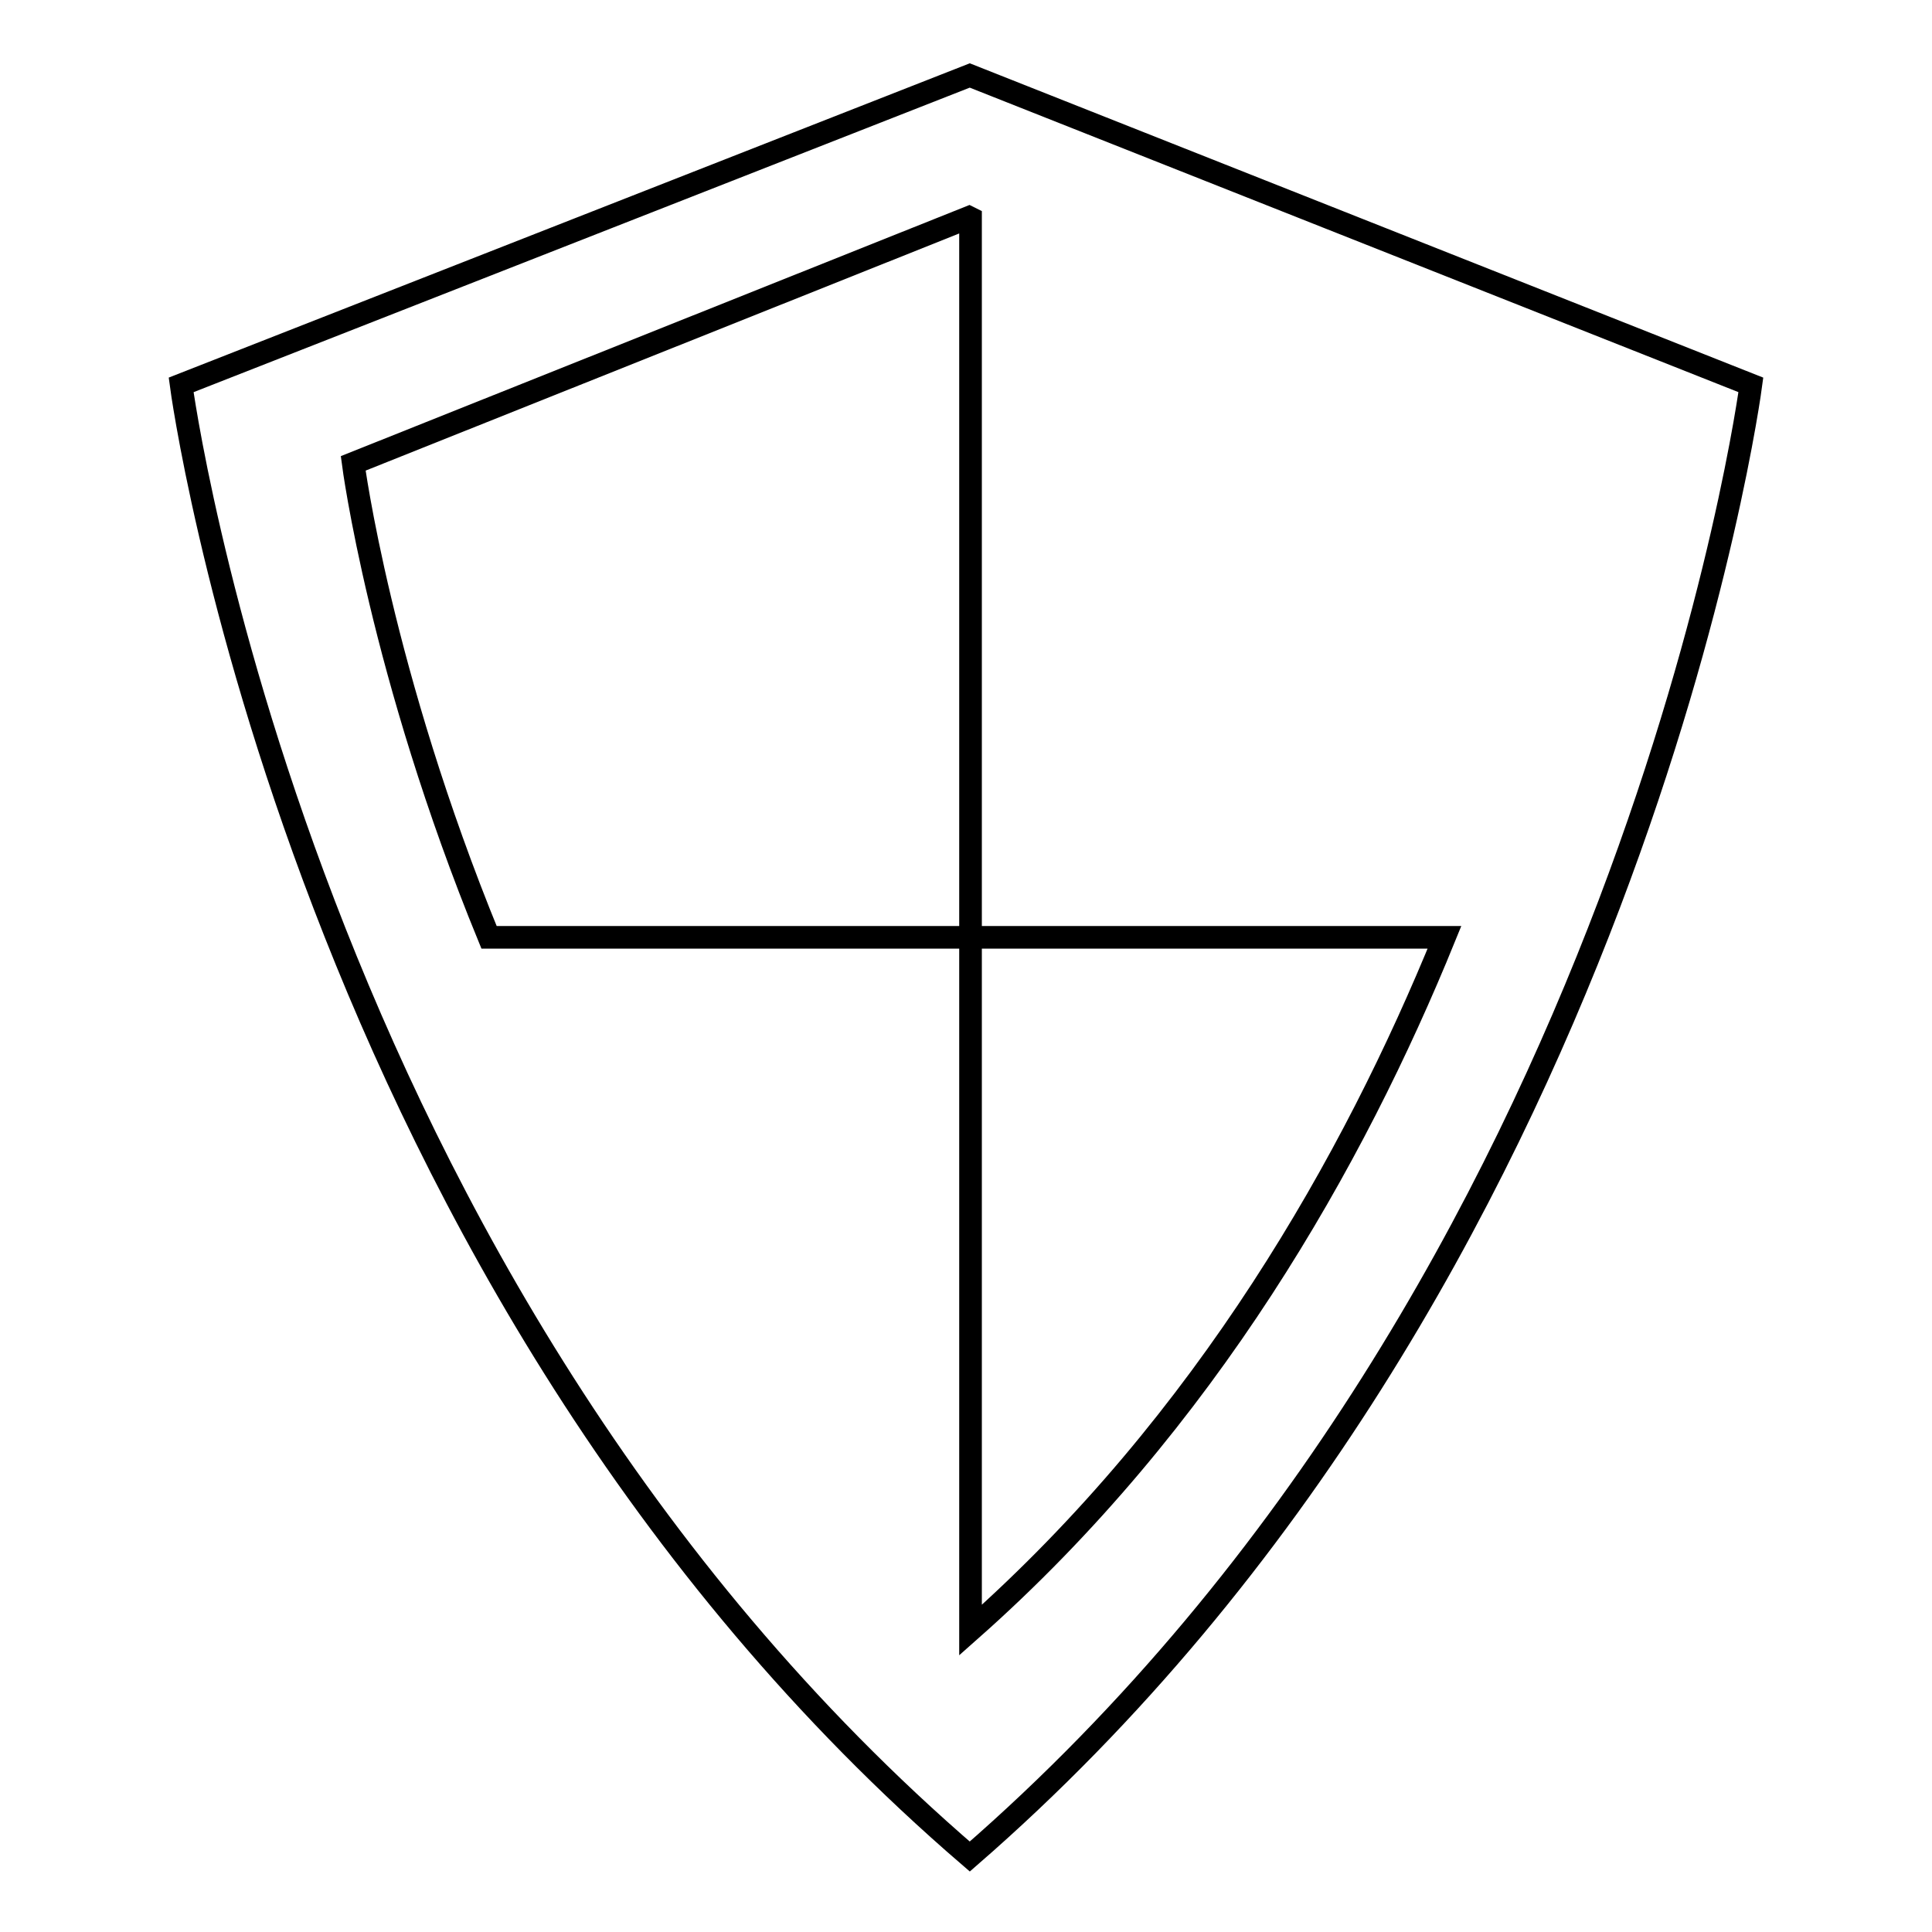
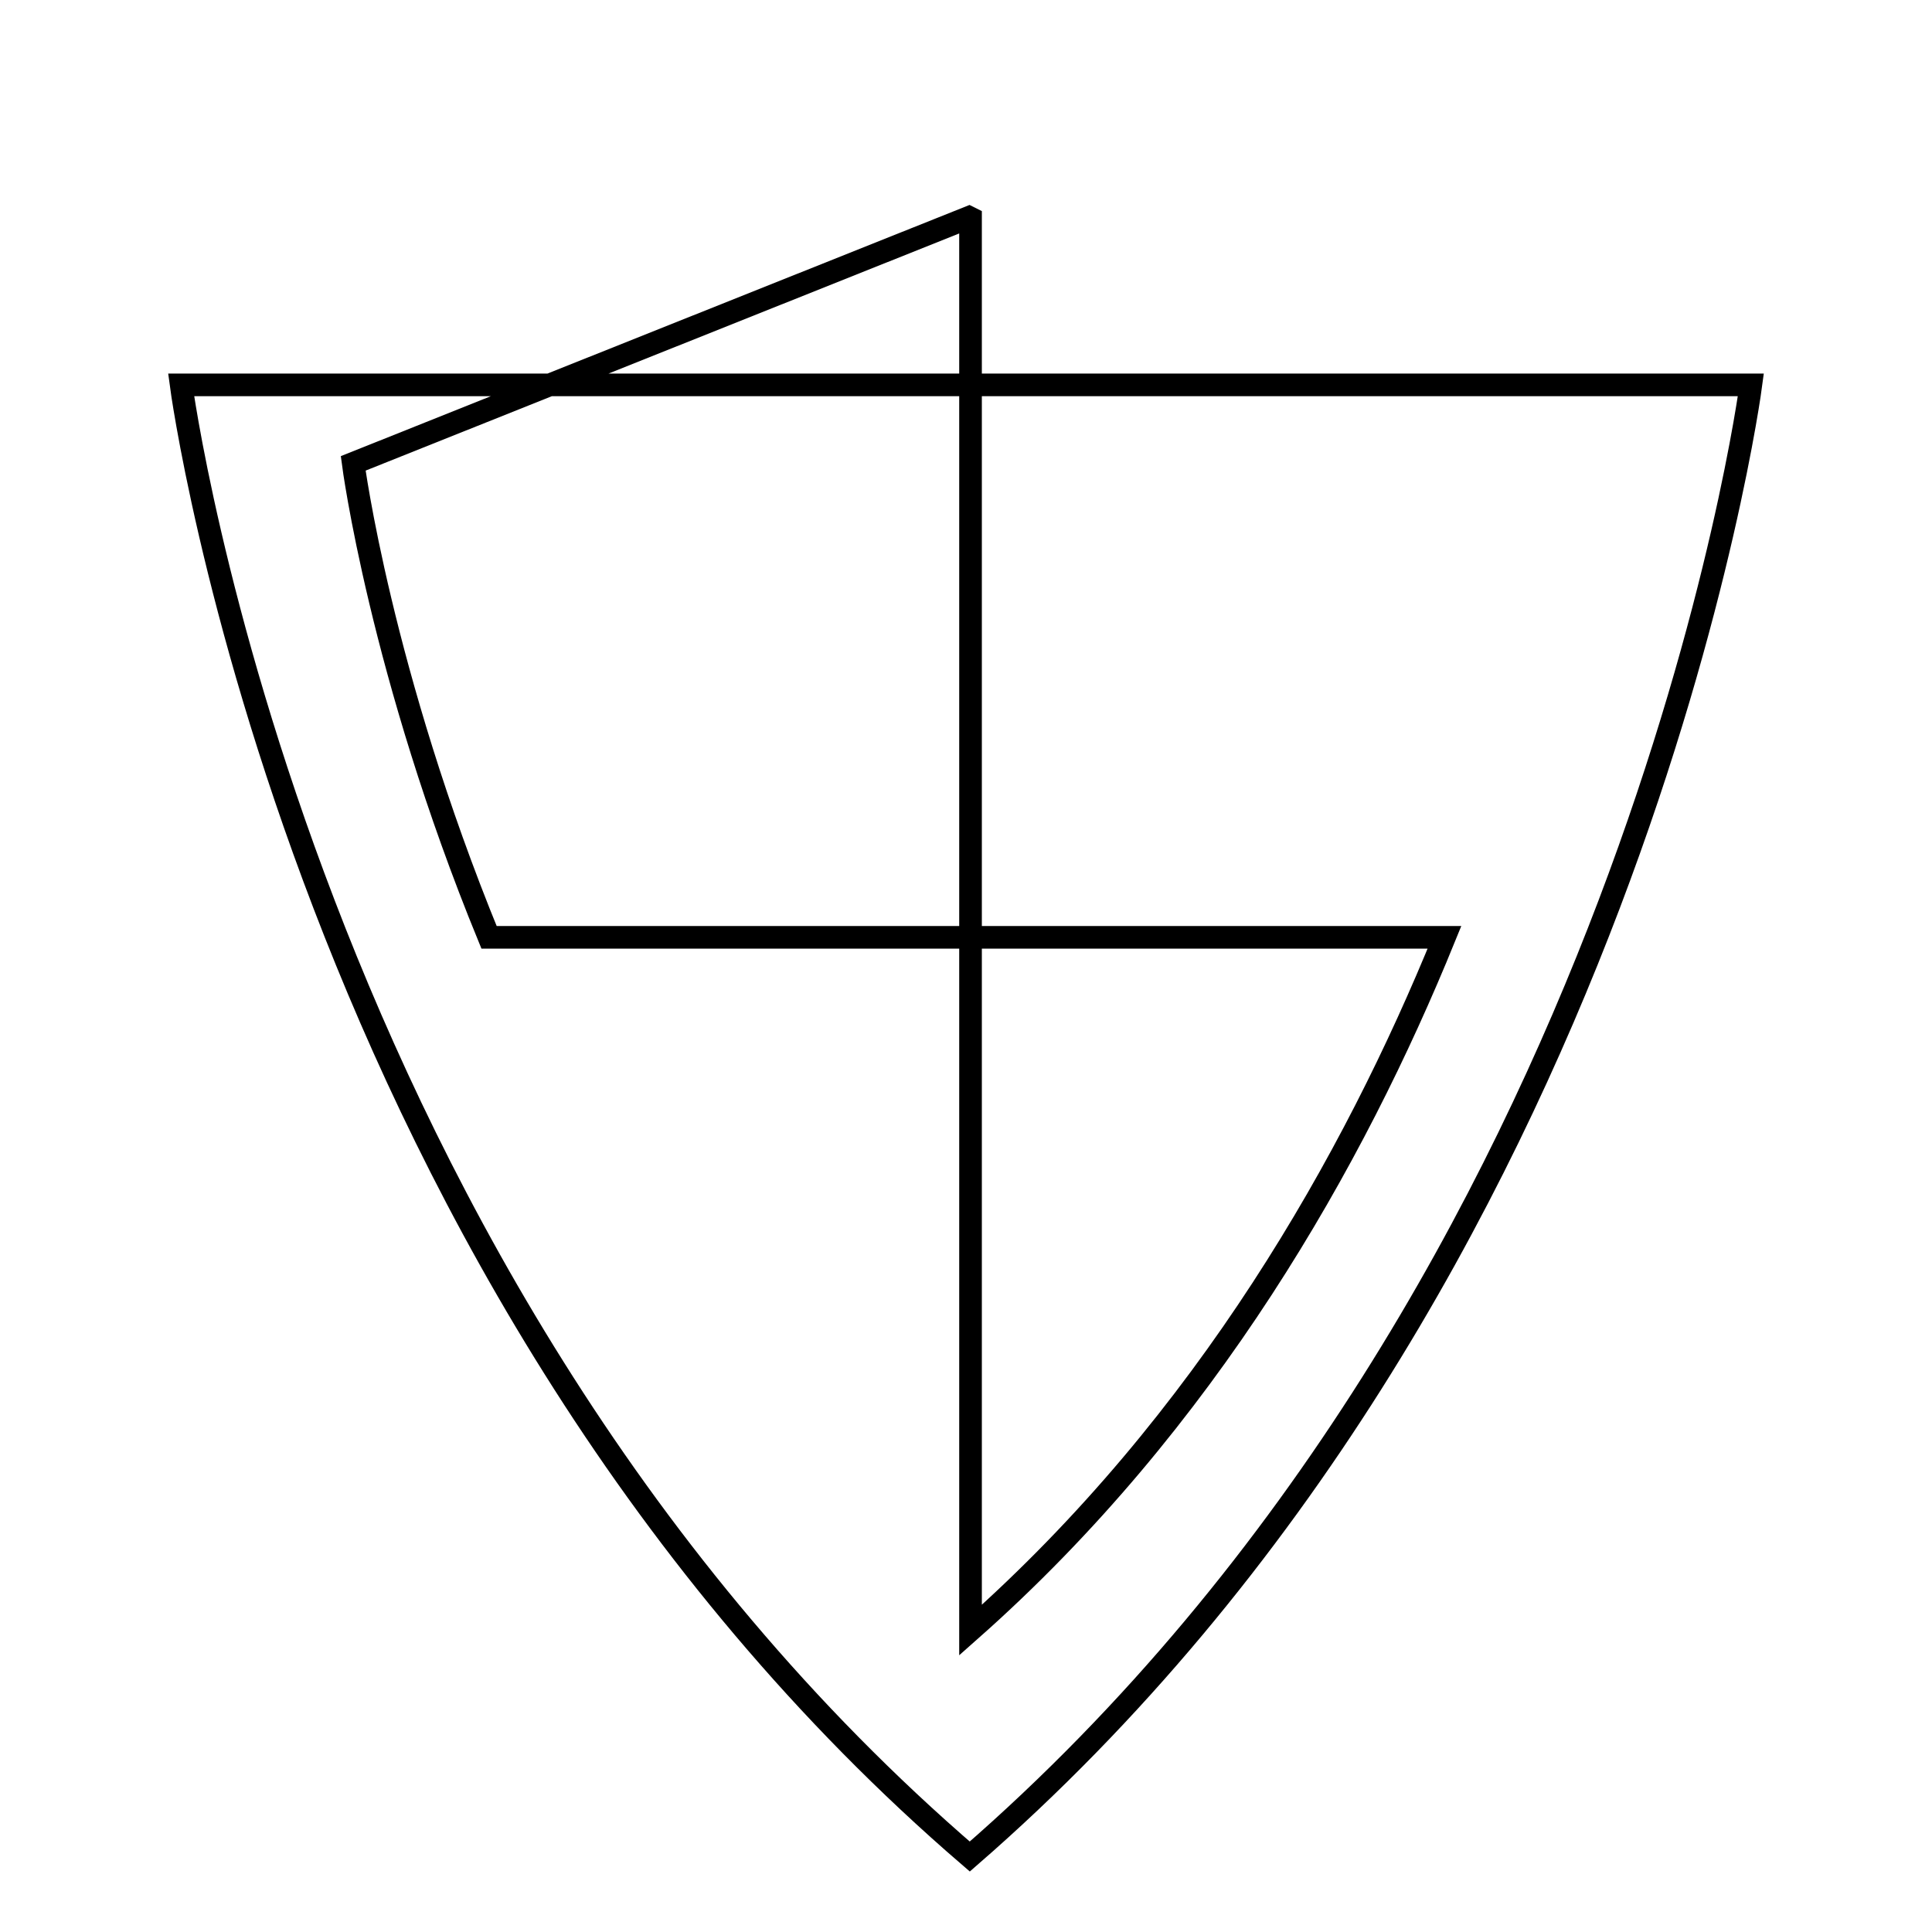
<svg xmlns="http://www.w3.org/2000/svg" version="1.1" x="0px" y="0px" viewBox="0 0 256 256" enable-background="new 0 0 256 256" xml:space="preserve">
  <g>
    <g>
-       <path stroke-width="3" fill-opacity="0" stroke="#000000" d="M128.5,246C39.7,169.6,24,51,24,51l104.5-41L232,51C232,51,216.4,169.6,128.5,246z M128.6,28.9l-0.2-0.1L46.8,61.4c0,0,3.6,27.7,18,62.8h63.8v91.8c31.3-27.7,50.8-62.3,62.8-91.8h-62.8V28.9z" />
+       <path stroke-width="3" fill-opacity="0" stroke="#000000" d="M128.5,246C39.7,169.6,24,51,24,51L232,51C232,51,216.4,169.6,128.5,246z M128.6,28.9l-0.2-0.1L46.8,61.4c0,0,3.6,27.7,18,62.8h63.8v91.8c31.3-27.7,50.8-62.3,62.8-91.8h-62.8V28.9z" />
    </g>
  </g>
</svg>